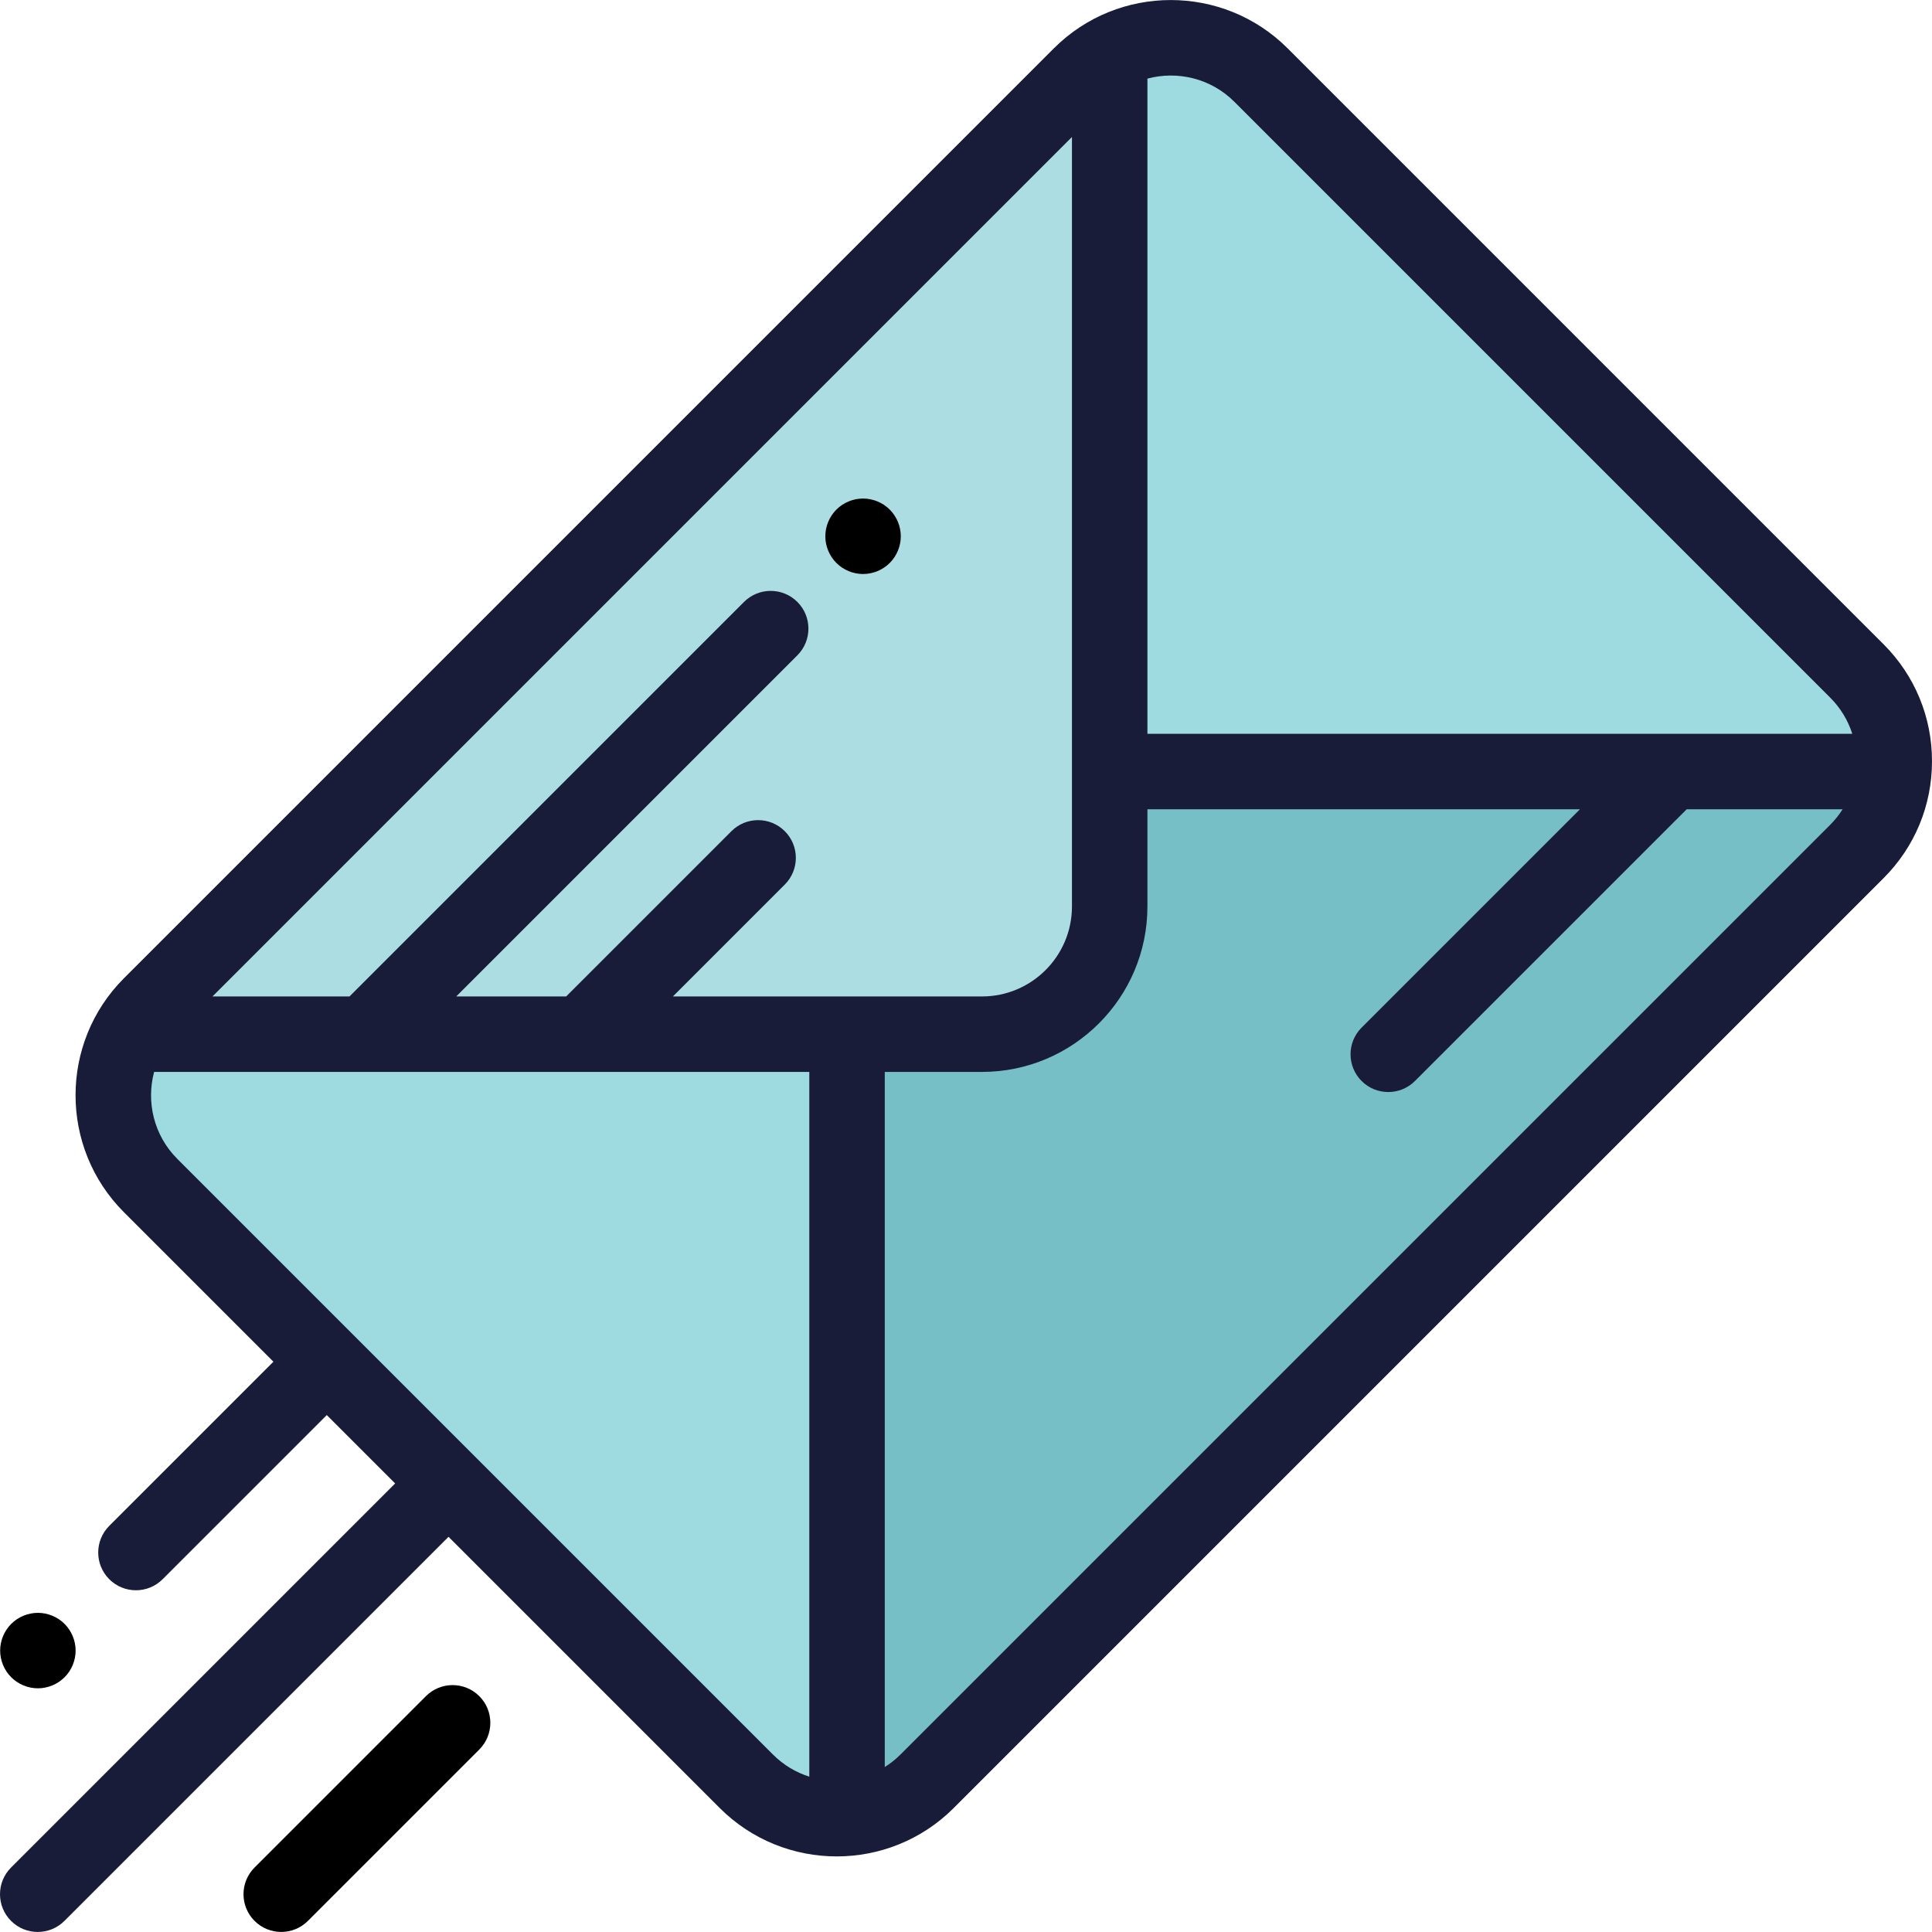
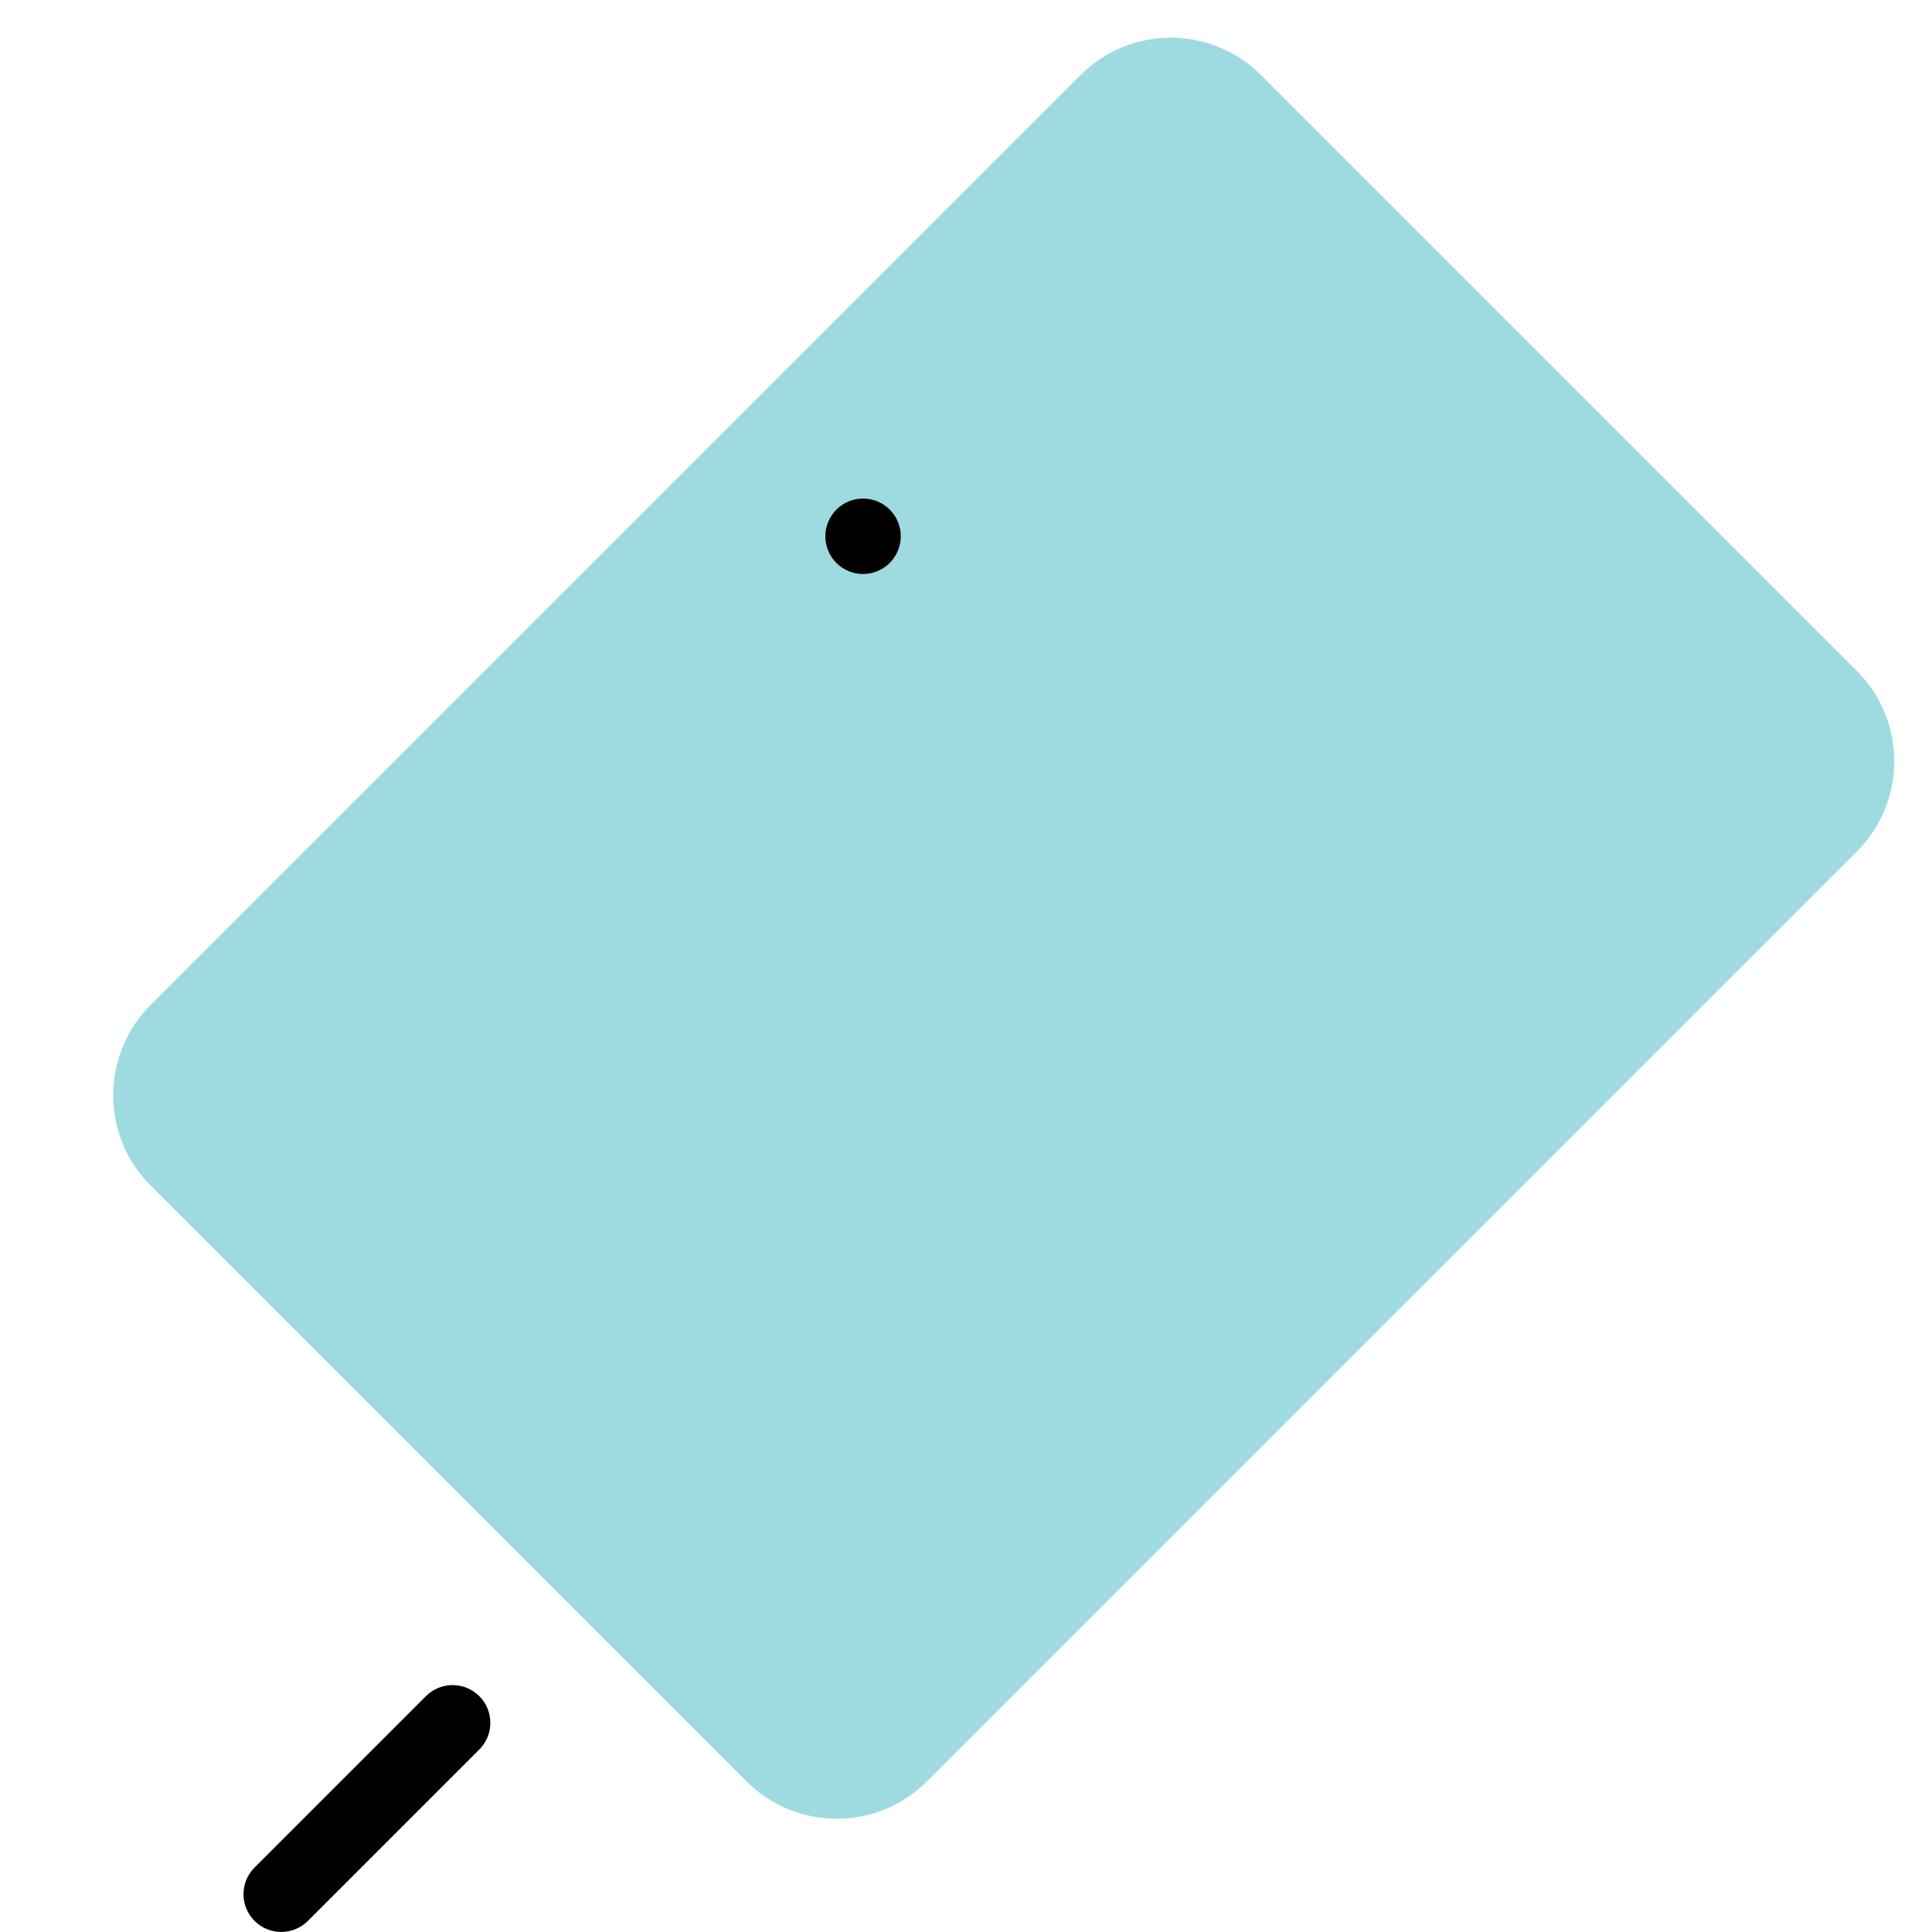
<svg xmlns="http://www.w3.org/2000/svg" width="100%" height="100%" viewBox="0 0 512 512" version="1.1" xml:space="preserve" style="fill-rule:evenodd;clip-rule:evenodd;stroke-linejoin:round;stroke-miterlimit:2;">
  <path d="M492.09,177.804L334.186,19.9C320.973,6.687 299.55,6.687 286.336,19.9L39.91,266.326C26.697,279.539 26.697,300.962 39.91,314.176L197.814,472.08C211.027,485.293 232.45,485.293 245.664,472.08L492.09,225.654C505.303,212.44 505.303,191.017 492.09,177.804Z" style="fill:rgb(158,219,224);fill-rule:nonzero;" />
-   <path d="M224.473,480.111L224.473,274.069L294.079,204.463L500.122,204.463L224.473,480.111Z" style="fill:rgb(118,191,198);fill-rule:nonzero;" />
-   <path d="M39.91,266.326L286.336,19.9C288.687,17.549 291.301,15.625 294.079,14.11L294.079,240.234C294.079,258.92 278.931,274.069 260.244,274.069L34.121,274.069C35.635,271.291 37.559,268.677 39.91,266.326Z" style="fill:rgb(172,221,226);fill-rule:nonzero;" />
-   <path d="M279.265,12.828L32.839,259.255C24.294,267.801 20.021,279.026 20.021,290.251C20.021,301.476 24.294,312.701 32.839,321.247L72.458,360.866L28.955,404.369C27.002,406.322 26.026,408.881 26.026,411.44C26.026,413.999 27.002,416.558 28.955,418.511C32.86,422.416 39.192,422.417 43.097,418.511L86.6,375.008L104.719,393.128L2.929,494.919C0.976,496.871 0,499.431 0,501.99C0,504.549 0.976,507.109 2.929,509.061C6.834,512.966 13.166,512.966 17.072,509.061L118.863,407.27L190.743,479.151C207.835,496.241 235.644,496.241 252.735,479.151L499.161,232.724C507.44,224.446 512,213.437 512,201.729C512,190.02 507.44,179.012 499.161,170.733L341.257,12.828C324.166,-4.263 296.356,-4.263 279.265,12.828ZM485.019,184.875C487.751,187.606 489.732,190.885 490.872,194.463L304.079,194.463L304.079,20.833C312.037,18.708 320.884,20.74 327.115,26.971L485.019,184.875ZM238.593,465.009C237.322,466.28 235.934,467.361 234.474,468.285L234.474,284.069L260.245,284.069C284.415,284.069 304.08,264.405 304.08,240.234L304.08,214.463L418.704,214.463L360.837,272.331C358.885,274.283 357.908,276.843 357.908,279.402C357.908,281.962 358.884,284.52 360.837,286.473C364.742,290.378 371.074,290.378 374.98,286.473L446.982,214.471C446.984,214.469 446.986,214.466 446.988,214.464L488.316,214.464C487.381,215.937 486.284,217.32 485.02,218.583L238.593,465.009ZM40.843,284.069L214.473,284.069L214.473,470.833C210.965,469.716 207.662,467.787 204.884,465.009L46.981,307.105C40.75,300.873 38.718,292.026 40.843,284.069ZM284.079,36.299L284.079,240.234C284.079,253.377 273.387,264.069 260.244,264.069L178.326,264.069L207.979,234.416C211.884,230.511 211.885,224.179 207.979,220.274C204.073,216.369 197.742,216.368 193.837,220.274L150.041,264.069L120.906,264.069L211.312,173.663C215.216,169.758 215.217,163.426 211.312,159.52C207.407,155.615 201.075,155.615 197.169,159.52L92.622,264.069L56.31,264.069L284.079,36.299Z" style="fill:rgb(25,28,57);fill-rule:nonzero;" />
  <path d="M235.79,135.05C237.65,136.91 238.72,139.48 238.72,142.12C238.72,144.75 237.65,147.33 235.79,149.19C233.93,151.05 231.35,152.12 228.72,152.12C226.08,152.12 223.51,151.05 221.65,149.19C219.79,147.33 218.72,144.75 218.72,142.12C218.72,139.48 219.79,136.91 221.65,135.05C223.51,133.18 226.08,132.12 228.72,132.12C231.35,132.12 233.93,133.18 235.79,135.05Z" style="fill-rule:nonzero;" />
-   <path d="M20.04,437.42C20.04,440.05 18.98,442.63 17.11,444.49C15.25,446.35 12.68,447.42 10.04,447.42C7.41,447.42 4.83,446.35 2.97,444.49C1.11,442.63 0.04,440.05 0.04,437.42C0.04,434.79 1.11,432.21 2.97,430.35C4.83,428.49 7.41,427.42 10.04,427.42C12.67,427.42 15.25,428.49 17.11,430.35C18.98,432.21 20.04,434.79 20.04,437.42Z" style="fill-rule:nonzero;" />
  <path d="M64.53,501.984C64.53,499.425 65.507,496.865 67.459,494.913L112.875,449.497C116.78,445.592 123.112,445.592 127.018,449.497C130.922,453.402 130.922,459.734 127.018,463.64L81.602,509.056C77.697,512.961 71.365,512.961 67.459,509.056C65.506,507.103 64.53,504.543 64.53,501.984Z" style="fill-rule:nonzero;" />
</svg>